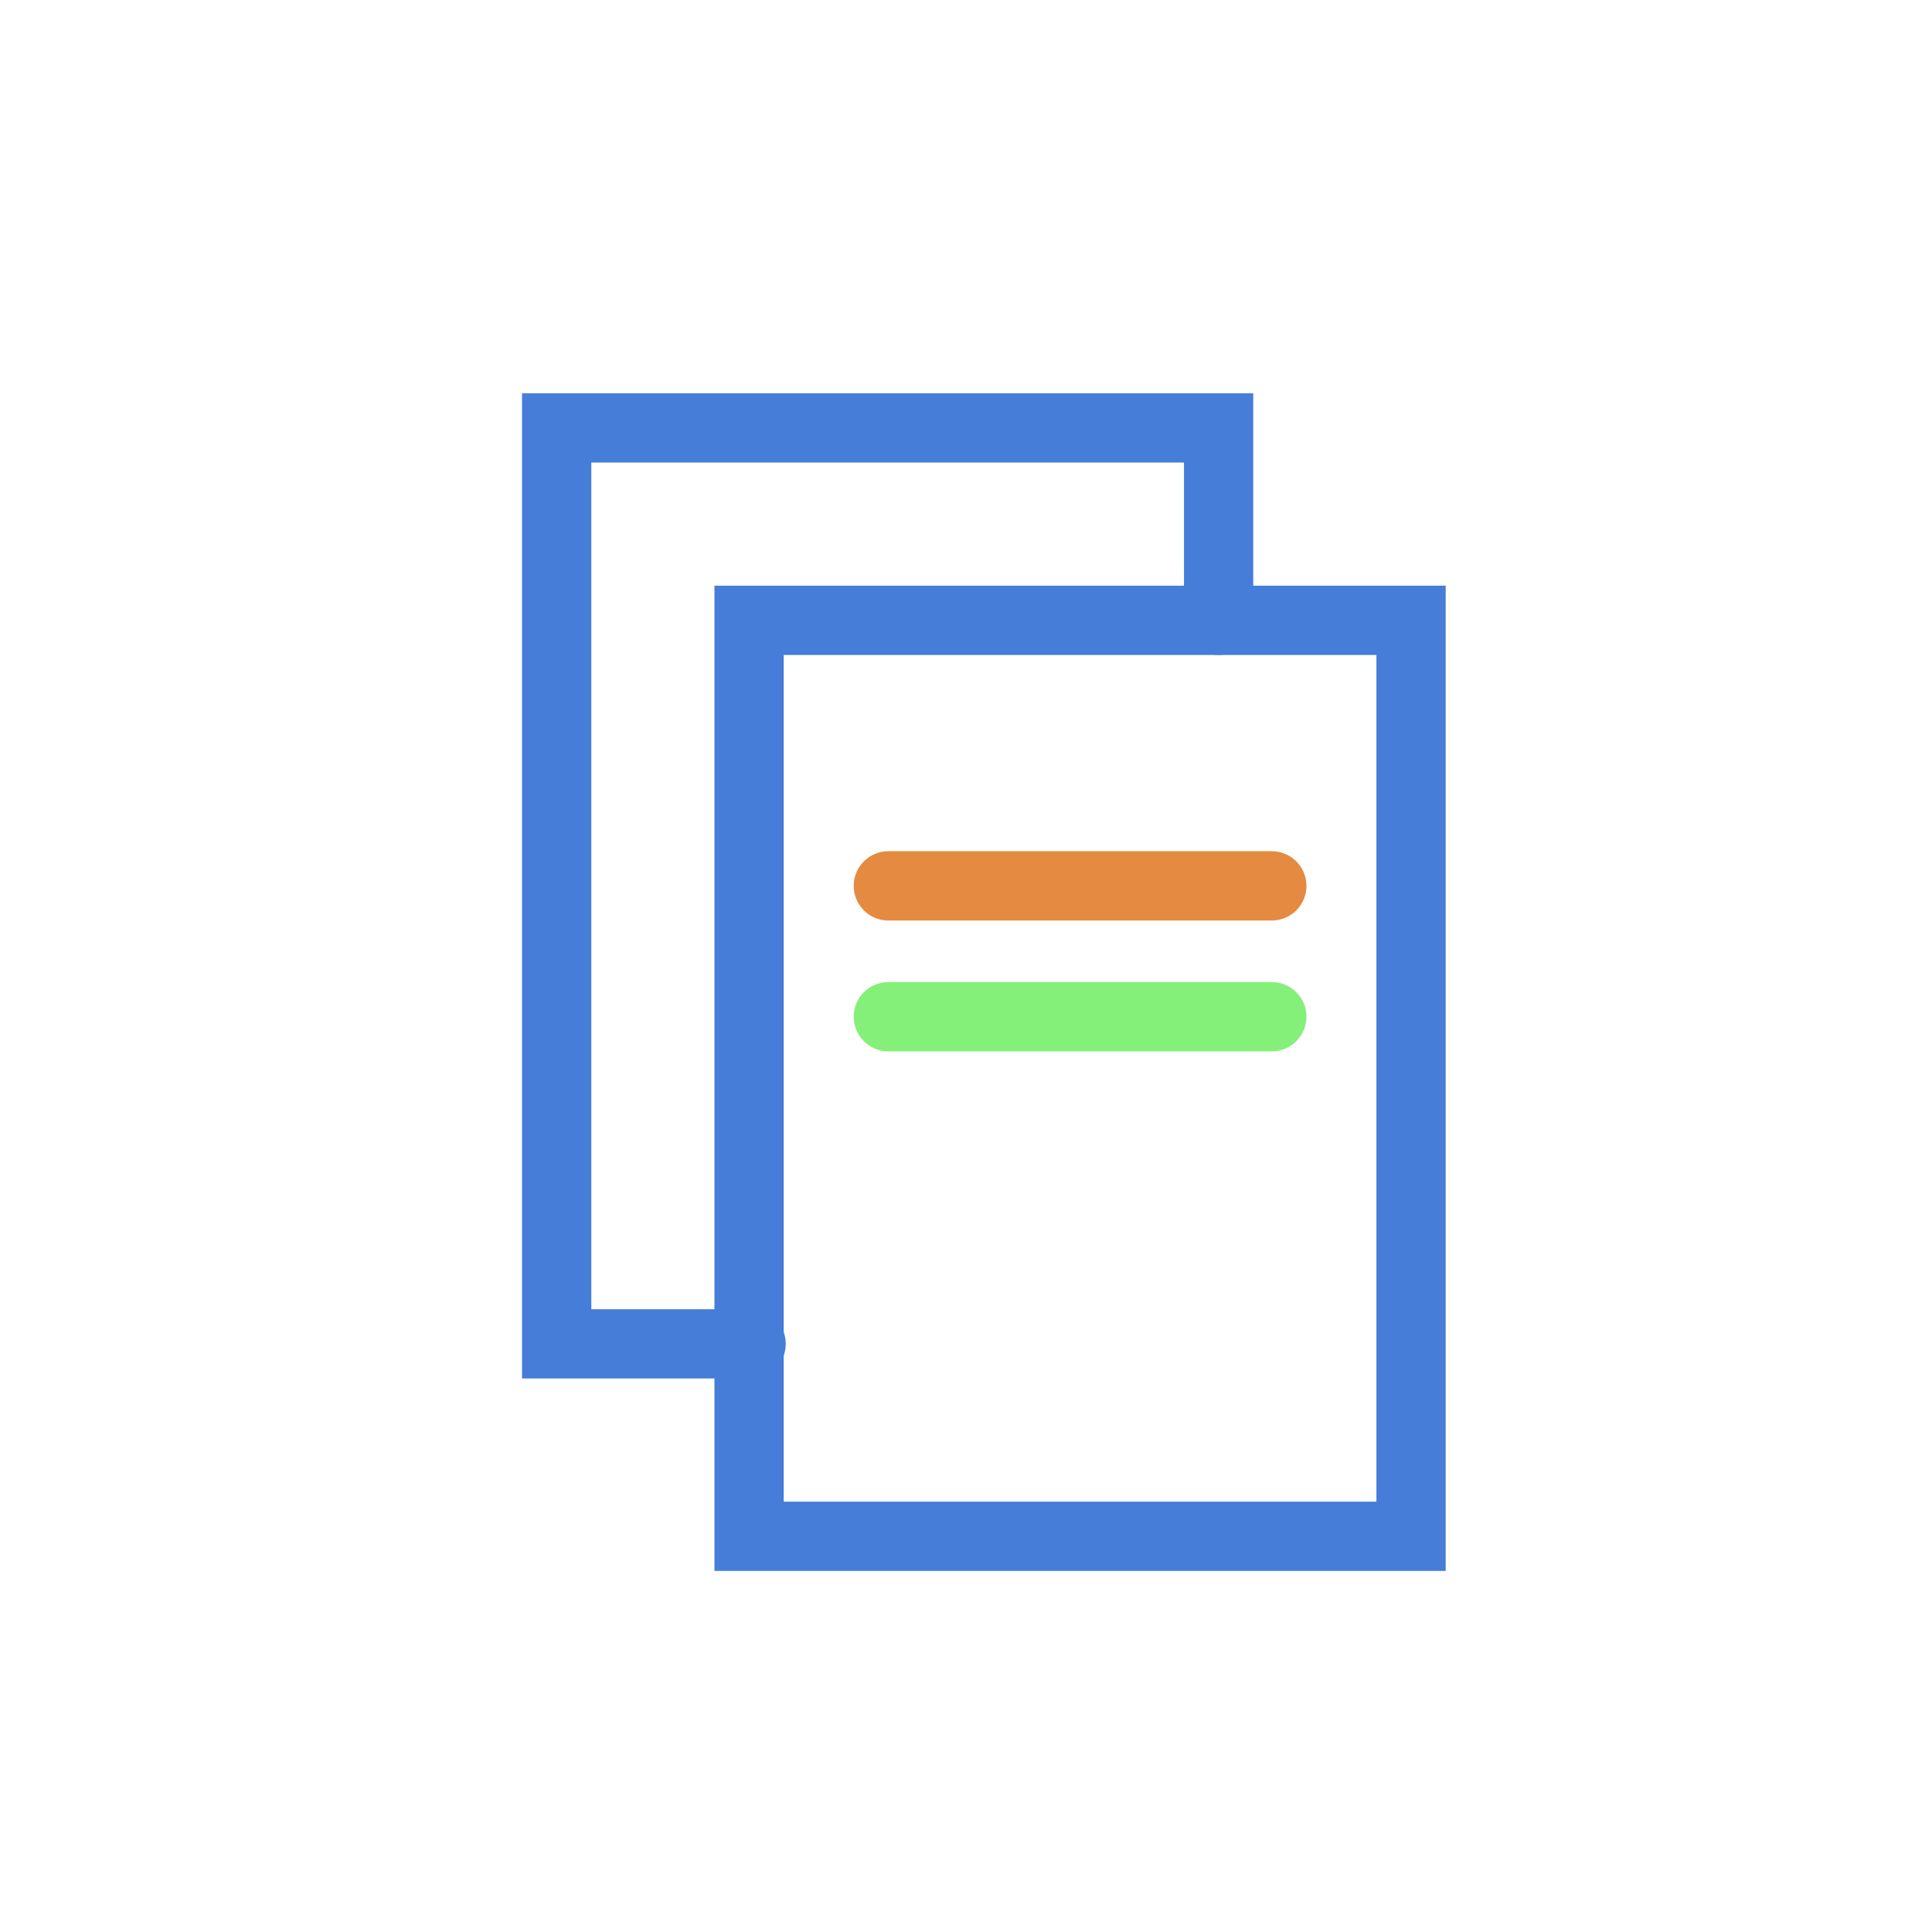
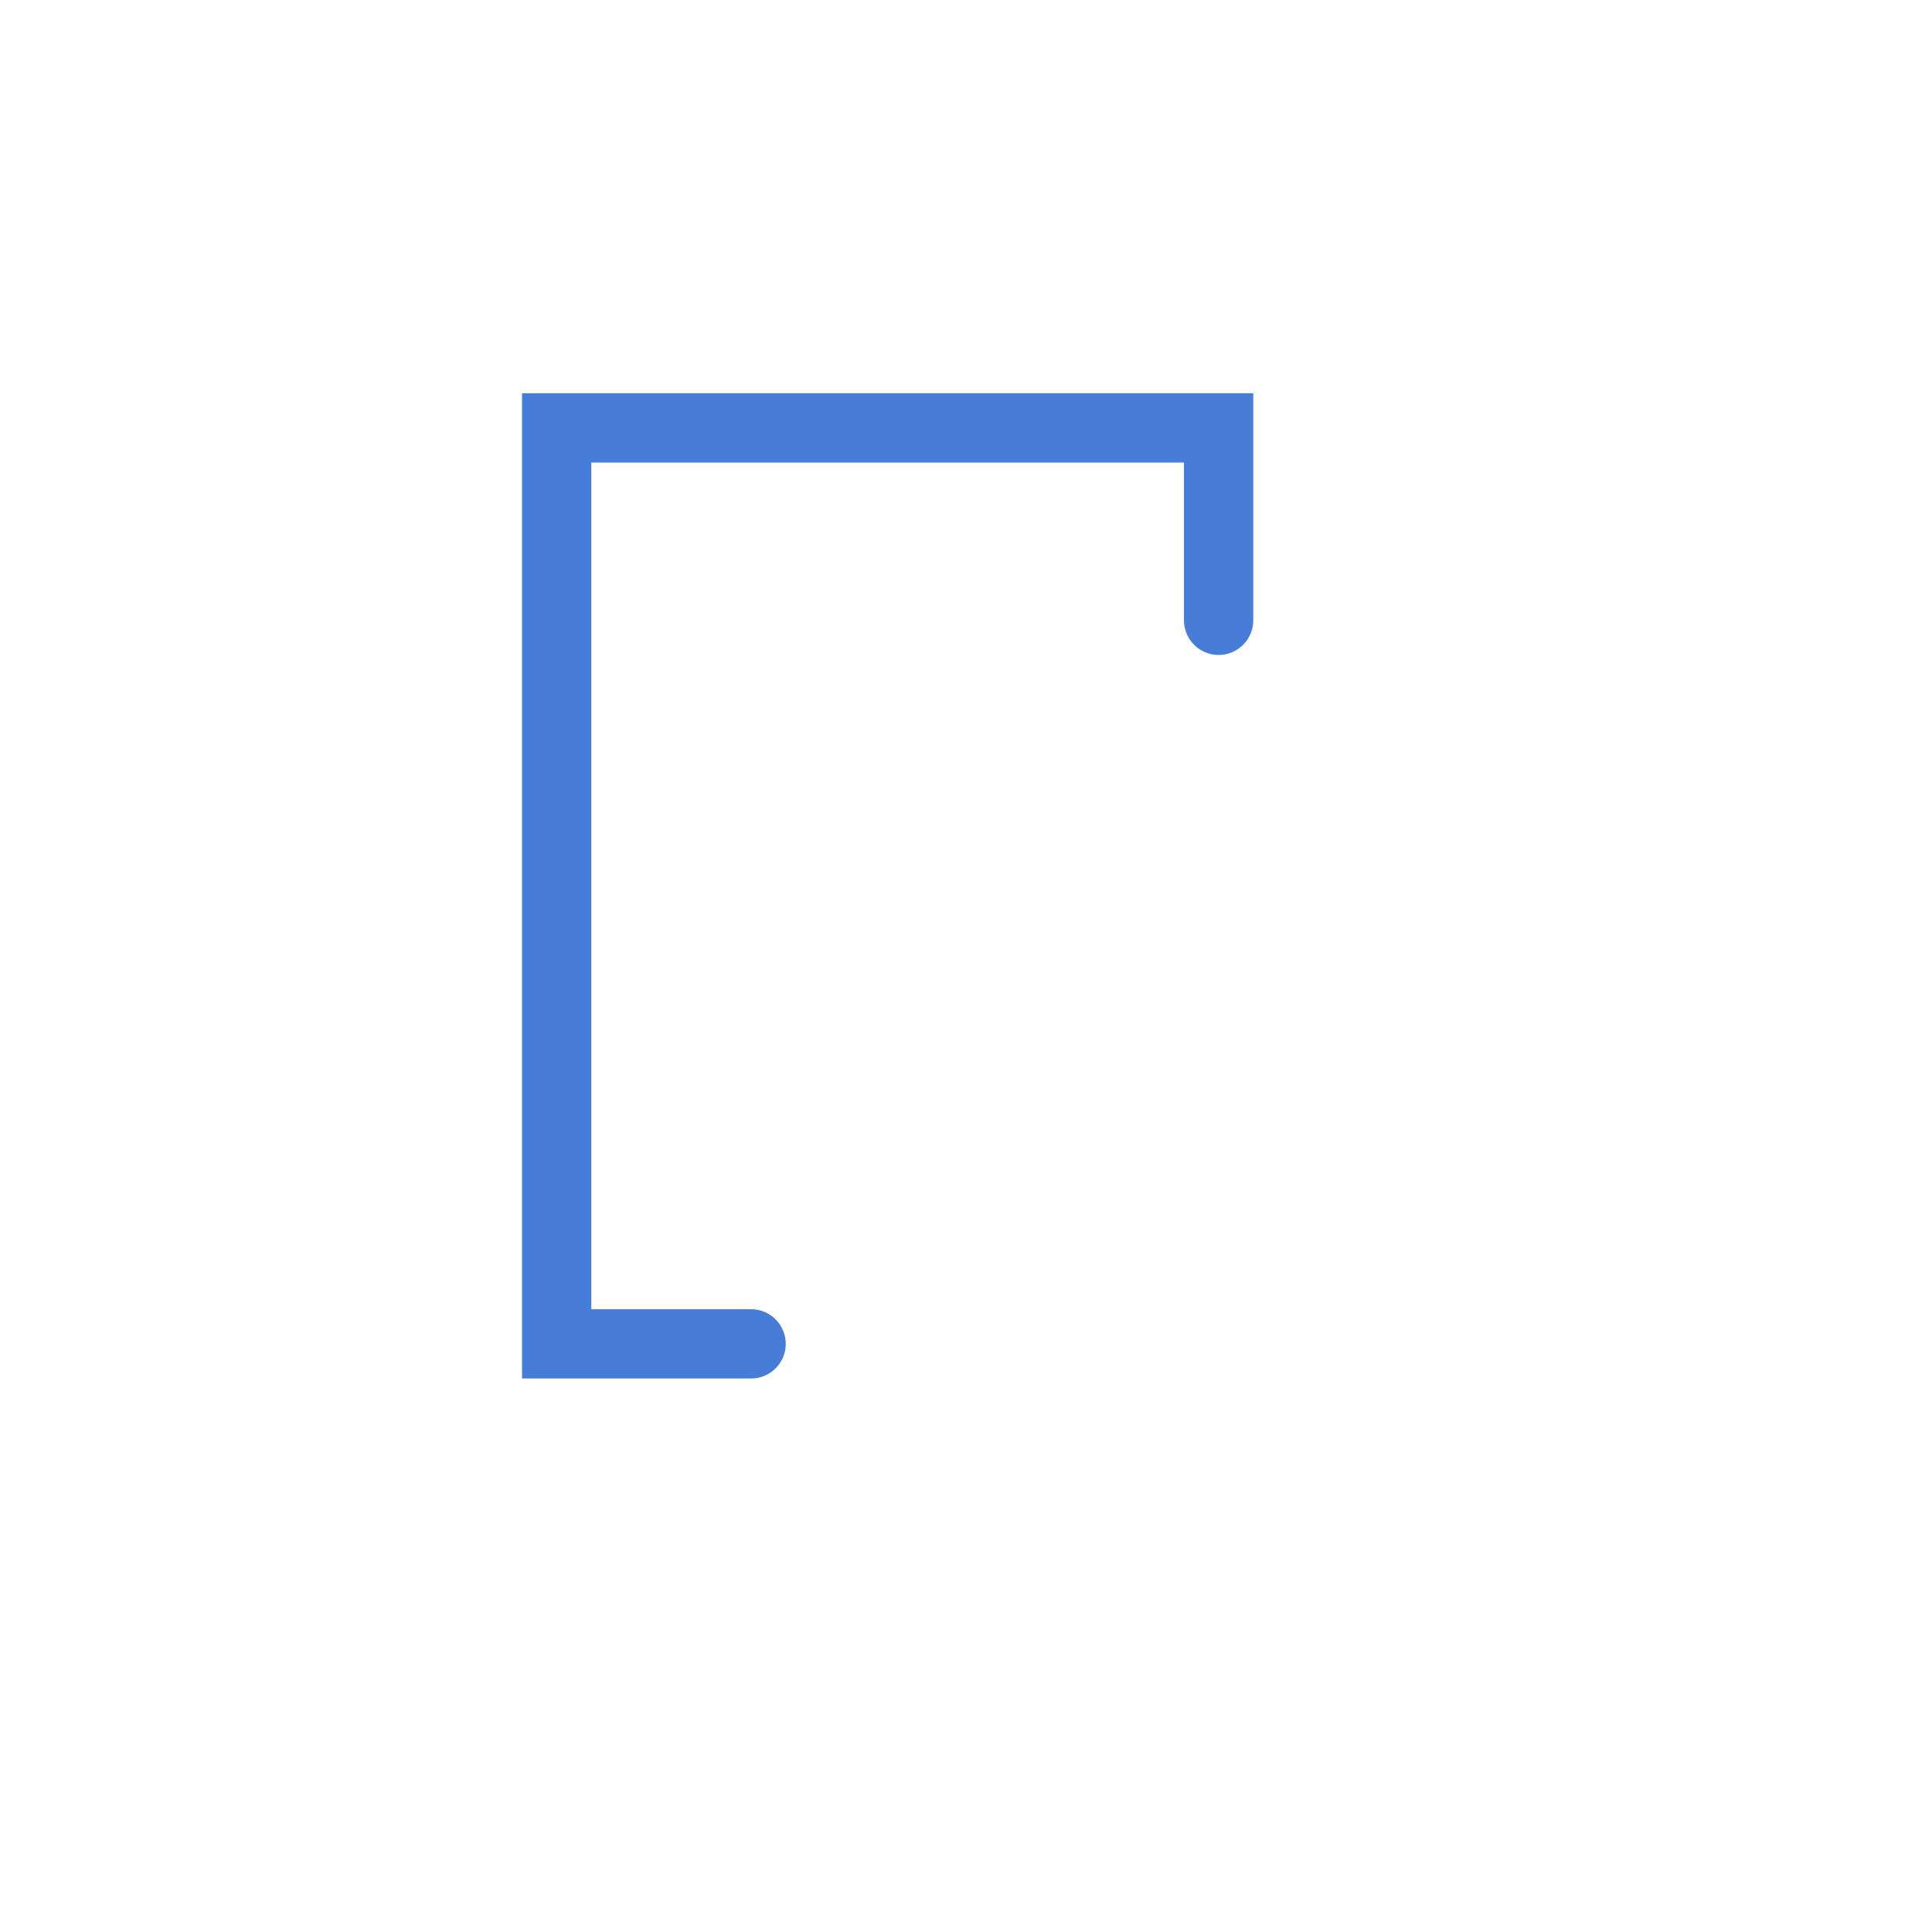
<svg xmlns="http://www.w3.org/2000/svg" viewBox="0 0 251 251">
  <defs>
    <style>
      .cls-1 {
        stroke: #84f079;
      }

      .cls-1, .cls-2, .cls-3 {
        fill: none;
        stroke-linecap: round;
        stroke-miterlimit: 10;
        stroke-width: 9px;
      }

      .cls-2 {
        mix-blend-mode: multiply;
        stroke: #e58a41;
      }

      .cls-4 {
        isolation: isolate;
      }

      .cls-5 {
        fill: #fff;
        filter: url(#drop-shadow-1);
        stroke-width: 0px;
      }

      .cls-3 {
        stroke: #457dd9;
      }
    </style>
    <filter id="drop-shadow-1" filterUnits="userSpaceOnUse">
      <feOffset dx="0" dy="5" />
      <feGaussianBlur result="blur" stdDeviation="10" />
      <feFlood flood-color="#bac1c9" flood-opacity=".85" />
      <feComposite in2="blur" operator="in" />
      <feComposite in="SourceGraphic" />
    </filter>
  </defs>
  <g class="cls-4">
    <g id="Livello_2" data-name="Livello 2">
      <g id="Layer_1" data-name="Layer 1">
        <g>
-           <rect class="cls-5" x="30.68" y="25.85" width="190" height="190" rx="8.65" ry="8.65" />
          <polyline class="cls-3" points="97.58 174.59 72.32 174.59 72.32 55.59 158.32 55.59 158.32 80.59" />
-           <rect class="cls-3" x="97.32" y="80.59" width="86" height="119" />
-           <line class="cls-2" x1="115.41" y1="115.09" x2="165.23" y2="115.09" />
-           <line class="cls-1" x1="115.41" y1="132.09" x2="165.23" y2="132.09" />
        </g>
      </g>
    </g>
  </g>
</svg>